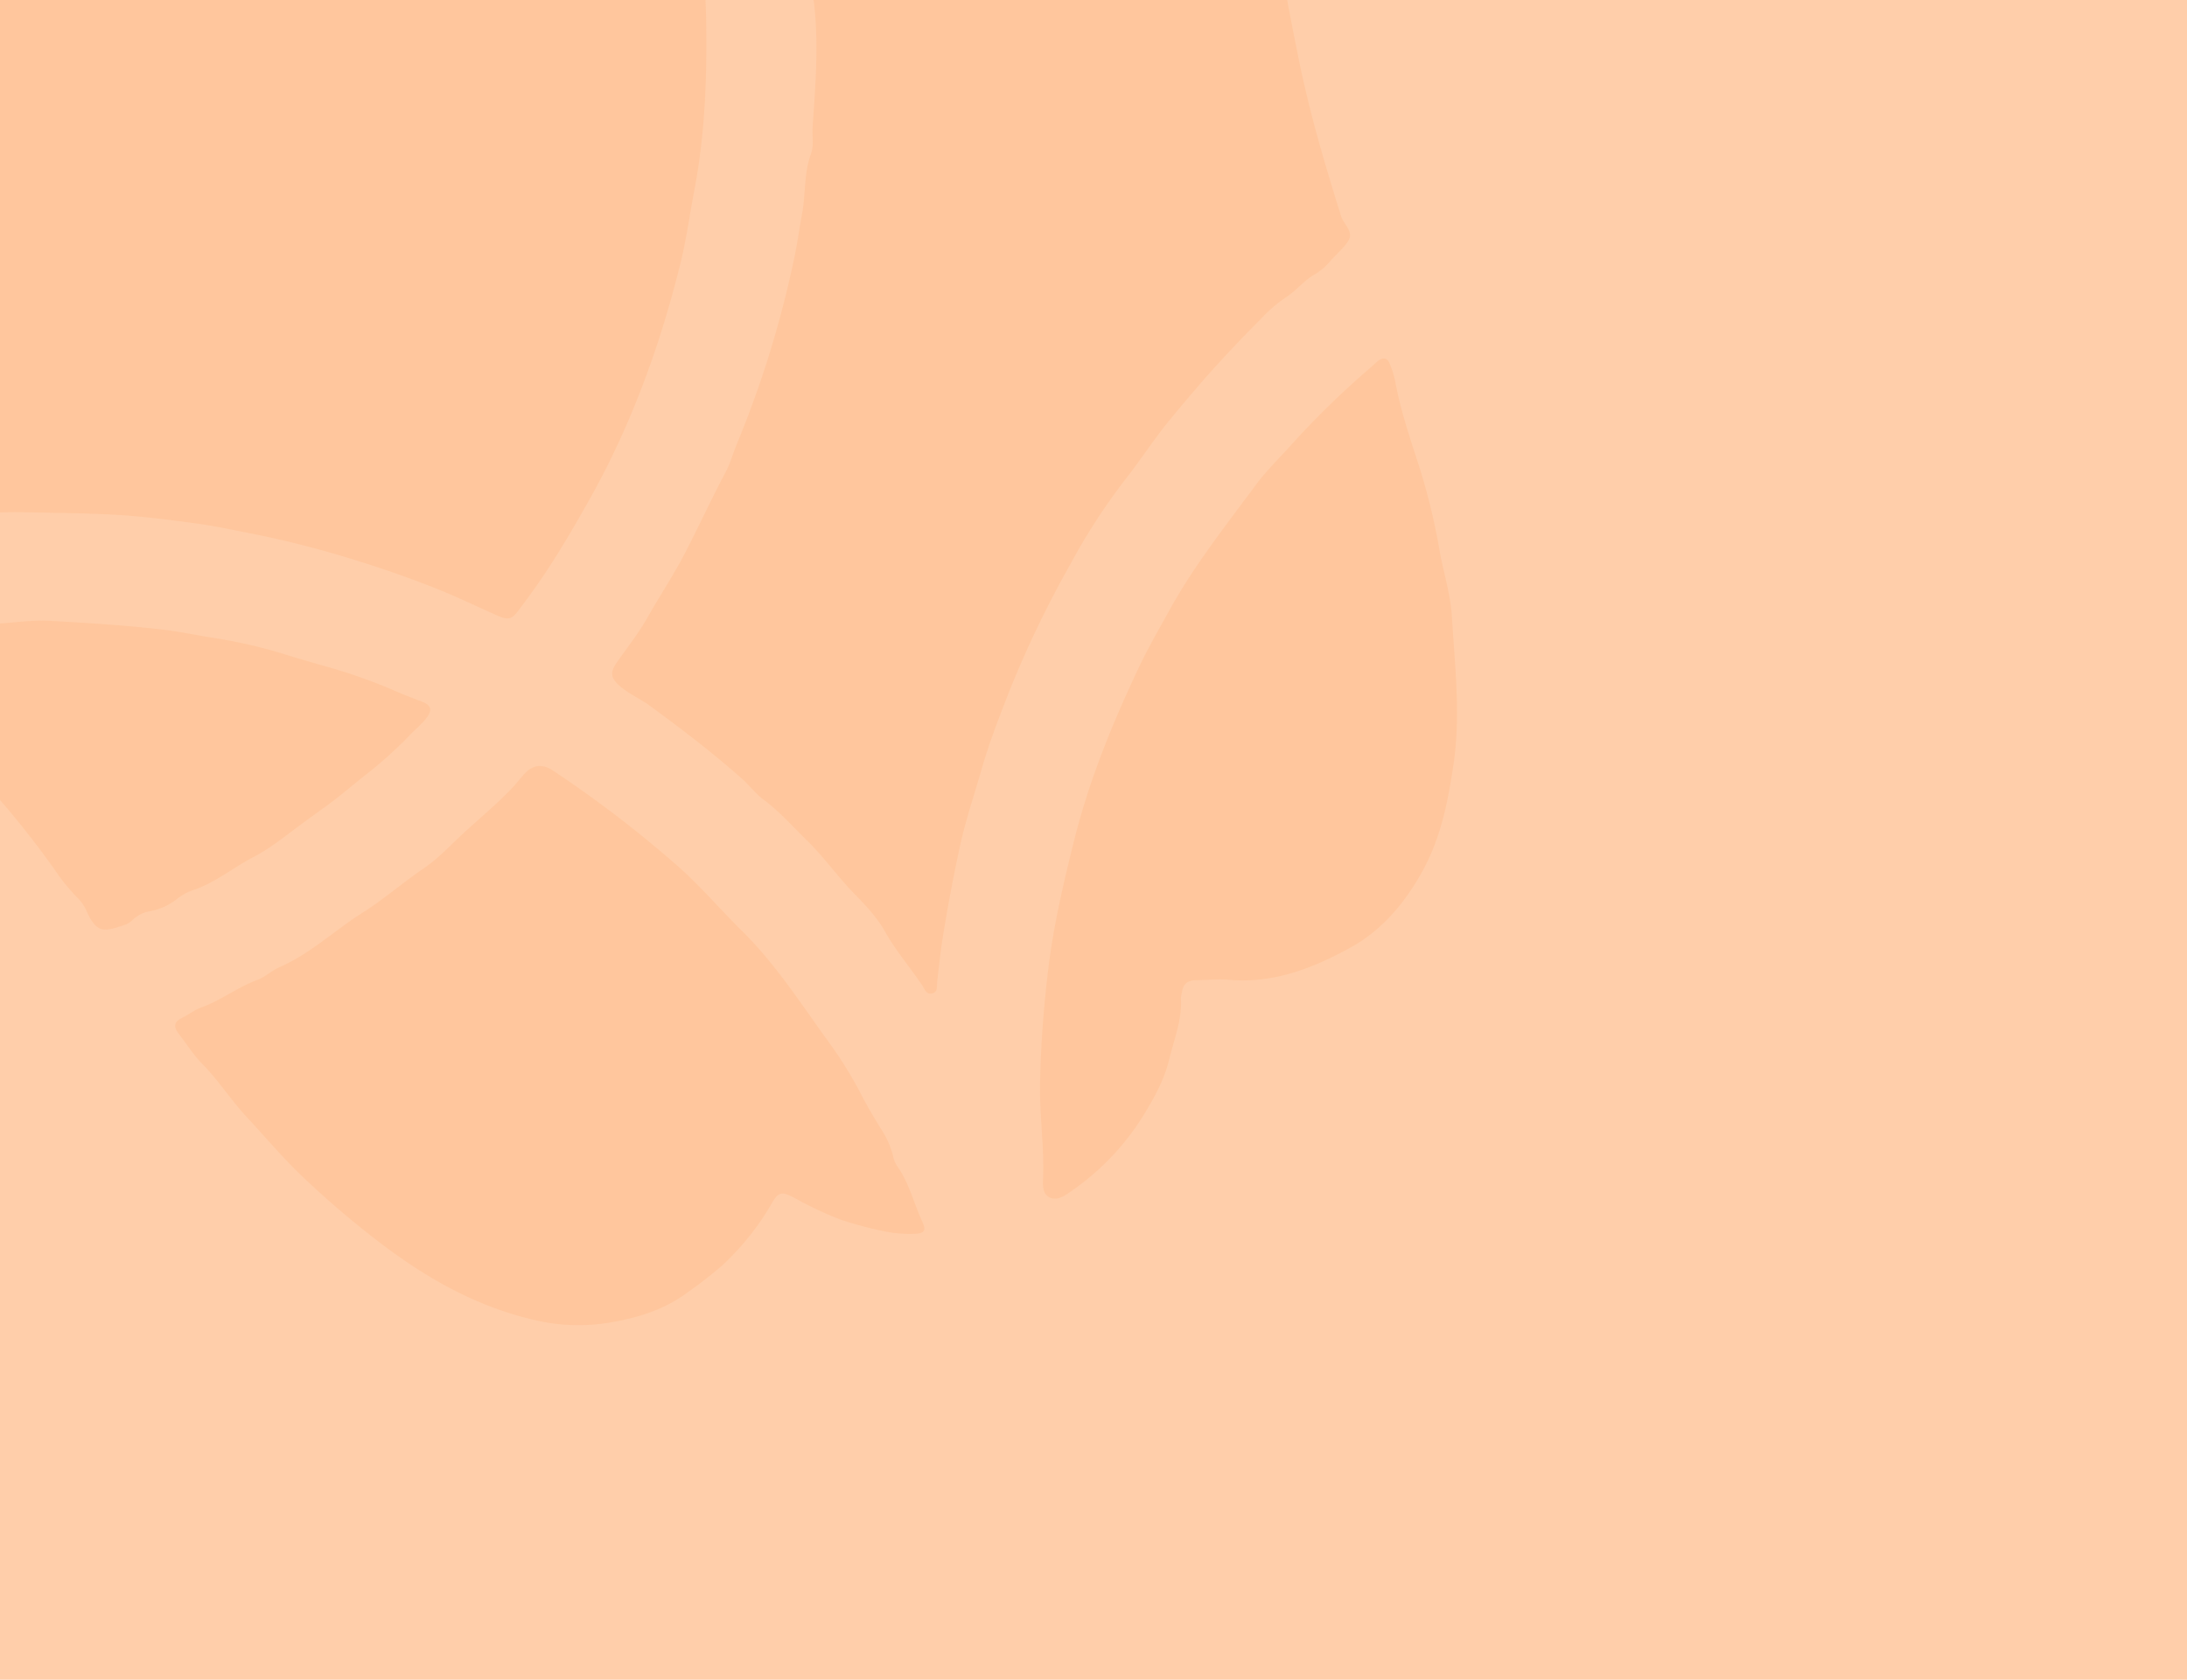
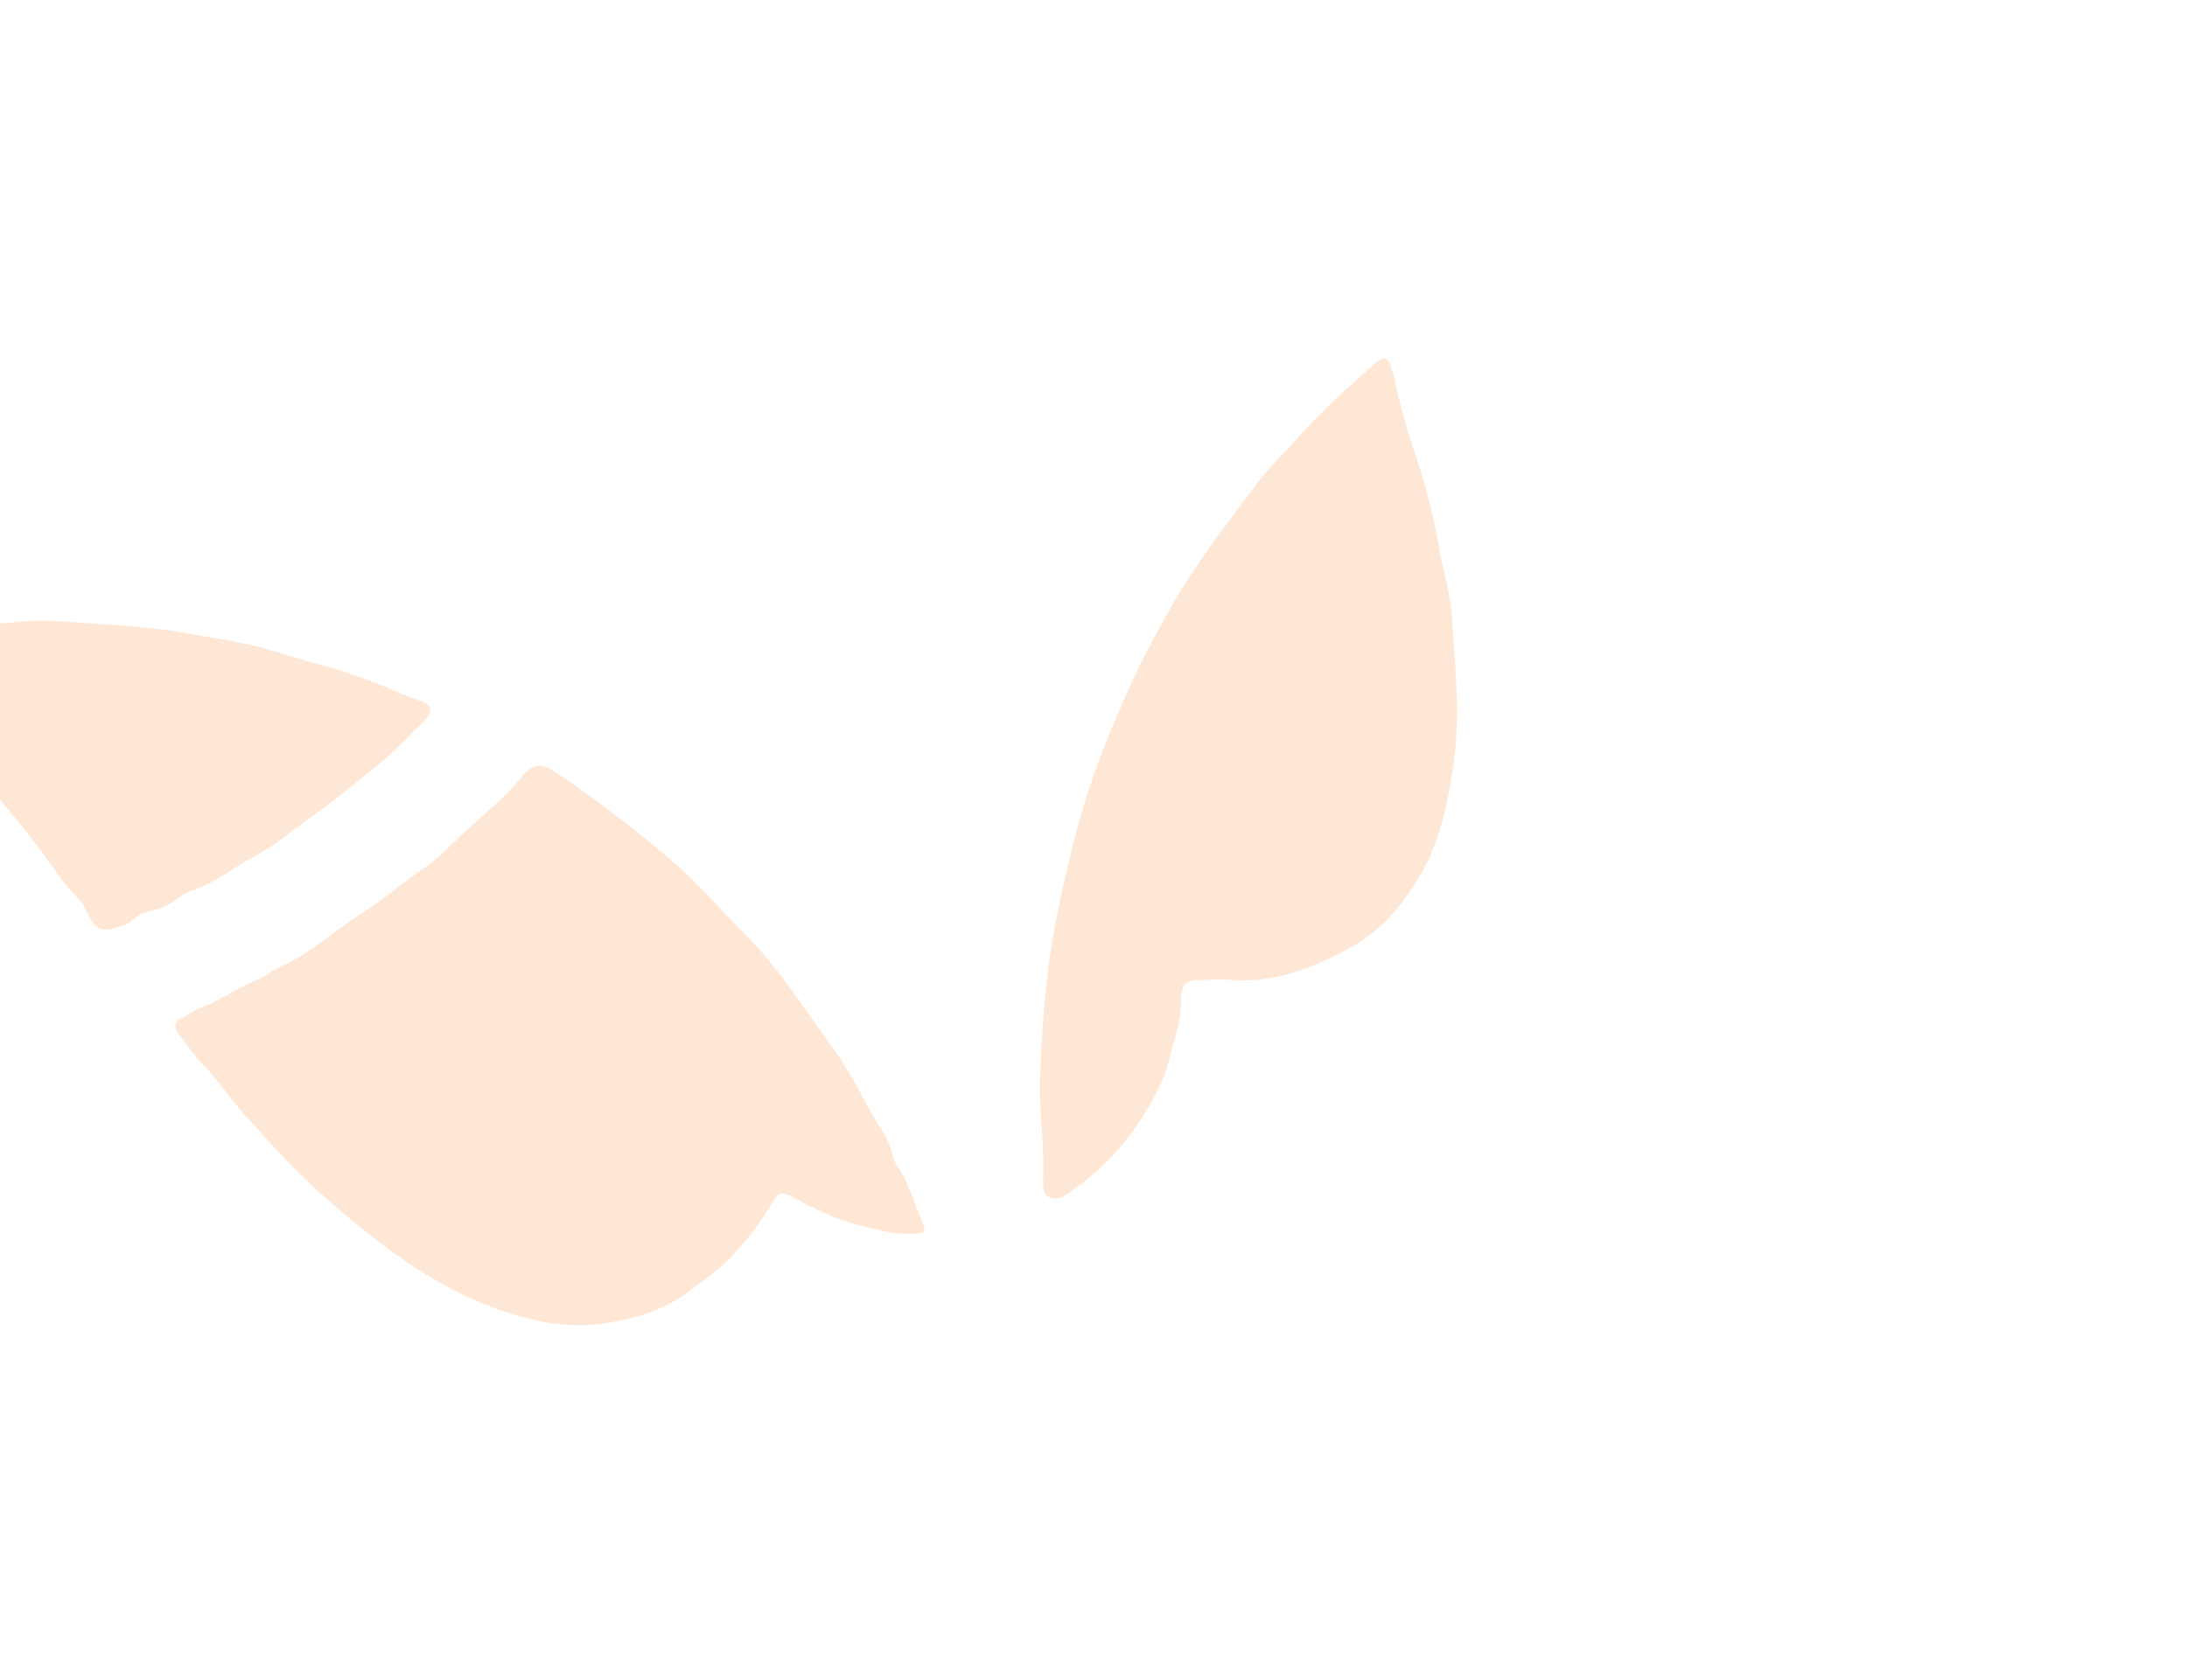
<svg xmlns="http://www.w3.org/2000/svg" width="630" height="484" viewBox="0 0 630 484">
  <defs>
    <clipPath id="clip-path">
      <rect id="Rectangle_922" data-name="Rectangle 922" width="630" height="484" transform="translate(1290 3522)" fill="#ffceaa" />
    </clipPath>
  </defs>
  <g id="Group_6913" data-name="Group 6913" transform="translate(-1290 -3522)">
-     <rect id="Rectangle_917" data-name="Rectangle 917" width="630" height="484" transform="translate(1290 3522)" fill="#ffceaa" />
    <g id="Mask_Group_20" data-name="Mask Group 20" clip-path="url(#clip-path)">
      <g id="Group_6863" data-name="Group 6863" transform="translate(1130.193 3363.58) rotate(-11)" opacity="0.33">
-         <path id="Path_4" data-name="Path 4" d="M622.641,215.237a240.26,240.26,0,0,1-4.11,49.127c-2.769,15.013-6.364,29.886-12.084,44.2-2.694,6.728-5.022,13.639-8.08,20.218C588.032,351,575.5,371.848,559.573,390.574c-5.8,6.814-11.677,13.532-18.039,19.82-2.577,2.554-5.259,5-7.952,7.437-2.469,2.221-3.466,2.232-6.385.193-5.1-3.552-10.065-7.3-15.281-10.656-7.63-4.926-15.485-9.465-23.523-13.715A285.12,285.12,0,0,0,462.53,381.5c-5.182-2.114-10.344-4.325-15.645-6.117-7.448-2.522-14.938-5-22.557-6.911-8.209-2.06-16.537-3.724-24.81-5.527-13.715-2.983-27.633-3.531-41.519-4.453a227.55,227.55,0,0,0-33.556.59c-4.035.322-6.418-1.127-8.425-4.593-4.635-7.995-9.121-16.032-13.081-24.413-7.447-15.764-9.561-32.28-8.939-49.5.516-14.219,4.947-27.086,12.126-39.062a75.08,75.08,0,0,1,19.445-21.377c11.4-8.6,24.285-13.135,38.128-16.054,8.789-1.857,17.47-1.449,26.228-1.191,3.746.107,7.287,1.921,11.139,2.05,3.358.107,3.487.236,2.757-2.876a4.5,4.5,0,0,1,1.009-4.174,112.978,112.978,0,0,1,23.051-22.353,138.276,138.276,0,0,1,24.038-13.661,142.994,142.994,0,0,1,35.65-10.441,126.363,126.363,0,0,1,14.9-1.406c3.445-.161,3.767-.708,3.627-4.217-.246-6.16-2.393-11.858-4.378-17.578a82.767,82.767,0,0,0-24.156-36.282c-10.345-8.95-22.01-15.024-35.906-17.2-10.635-1.663-20.851-.268-31.024,1.7-6,1.159-11.676,4.078-16.956,7.48a56.109,56.109,0,0,0-11.257,9.068c-2.3,2.5-3.83,5.441-5.773,8.134-2.746,3.82-5.72,5.484-9.98,3.616-4.894-2.146-10.173-3.853-13.725-8.467-6.2-8.048-8.425-17.041-6-26.8,2.586-10.431,8.939-18.3,18.05-24.1,4.6-2.93,9.121-6.02,14.2-8.038,7.716-3.08,15.529-5.9,23.995-6.267a268.843,268.843,0,0,1,31.808.118,17.448,17.448,0,0,1,3.595.472c9.272,2.7,18.512,5.215,27.44,9.282,17.267,7.877,30.337,20.271,41.422,35.1a45.574,45.574,0,0,1,6.868,11.708c.794,2.221,2.7,4.035,3.682,6.213,2.4,5.387,4.539,10.892,6.557,16.44a221.539,221.539,0,0,1,6.974,23.512c.805,3.348,1.749,3.745,4.862,2.447,9.411-3.906,19.263-6.364,29.145-8.649,5.184-1.2,10.538-1.116,15.808-1.642,7.426-.74,14.776-.086,22.16.268,2.908.139,4.475,1.4,5.215,4.067,2.414,8.606,5.633,17.073,7.06,25.83,1.181,7.276,3.885,14.2,4.1,21.72.2,7.233,1.718,14.423,2.276,21.666A102.342,102.342,0,0,1,622.641,215.237Z" transform="translate(-293.895 -30.656)" fill="#ffb782" />
-         <path id="Path_5" data-name="Path 5" d="M768.846,221.438c-.3,14.648.2,25.5-.934,36.153-1.492,13.918-1.351,27.815-1.276,41.734.1,15.753,1.6,31.421,3.347,47.078.279,2.468,2.8,5.044.74,7.319-1.641,1.8-3.98,3.069-6,4.593a17.917,17.917,0,0,1-5.012,2.973c-3.68,1.137-6.449,3.777-9.991,5.129a41.837,41.837,0,0,0-8.145,4.7q-7.242,4.894-14.283,10.1c-5.752,4.26-11.321,8.757-16.847,13.307-5.581,4.593-10.507,9.8-15.925,14.466a177.789,177.789,0,0,0-20.229,20.99,304.449,304.449,0,0,0-24.038,32.237c-4.282,6.771-8.584,13.521-12.224,20.658-3.541,6.954-7.425,13.725-10.516,20.936q-5.281,12.282-9.862,24.832c-1.449,3.97-2.661,8.027-3.971,12.051-.4,1.245-.236,3-2.06,3.08-1.792.075-1.9-1.7-2.4-2.876-2.479-5.827-5.613-11.332-7.619-17.417-1.395-4.228-3.9-8.2-6.385-11.955-3.852-5.805-6.653-12.2-10.613-17.91-3.262-4.689-6.127-9.669-10.012-13.918-1.931-2.114-3.166-4.743-4.915-7.04-6.867-9-14.369-17.417-22.053-25.734-2.232-2.414-4.936-4.239-7.05-6.792-2.393-2.876-2.7-4.614-.054-7.19,3.756-3.659,7.791-7.072,11.182-11.042,4.785-5.6,9.959-10.839,14.54-16.655,5.291-6.707,10.27-13.661,15.647-20.293,1.835-2.264,3.058-4.829,4.636-7.211A303.085,303.085,0,0,0,612.8,328.771c1.792-4.207,3.348-8.692,5-12.974,2.071-5.323,2.662-11.161,5.677-16.107,1.384-2.275,1.288-4.958,1.942-7.437,3.1-11.686,6.385-23.34,7.255-35.477a7.848,7.848,0,0,1,.278-2.254c3.349-8.564,2.919-17.588,3.026-26.5.193-15.764.536-31.539-.558-47.292a32.242,32.242,0,0,0-1.289-8.038,34.364,34.364,0,0,1-1.555-8.456c-.429-6.492-1.976-12.824-3.318-19.166a152.543,152.543,0,0,0-4.216-17.127c-1.289-3.852.353-6.514,4.624-9.207,3.3-2.071,6.515-4.26,9.777-6.374a5.53,5.53,0,0,1,1.577-.859c3.07-.773,5.86-2.415,8.8-3.316,6.16-1.889,12.061-4.947,18.758-4.872a8.13,8.13,0,0,0,3.53-.751c5.945-2.919,11.922-2.329,17.975-.494a37.273,37.273,0,0,0,10.742,1.717c2.361,0,4.38.944,6.515,1.76,4.324,1.653,8.1,4.507,12.641,5.655,1.717.44,2.737,1.856,4.142,2.715a80.211,80.211,0,0,1,19.81,17.5c2.9,3.477,5.495,7.158,8.21,10.742,2.157,2.833,3.509,6.3,5.076,9.561a115.648,115.648,0,0,1,10.12,34.6C769.134,199.321,768.641,212.316,768.846,221.438Z" transform="translate(-275.999 -25.546)" fill="#ffb782" />
        <path id="Path_7" data-name="Path 7" d="M603.953,586.573A37.446,37.446,0,0,1,596,584.609a108.906,108.906,0,0,1-12.963-6.213,103.284,103.284,0,0,1-12-8.8c-3.058-2.426-4.067-2.533-6.653.493a76.694,76.694,0,0,1-17.1,14.594,114.4,114.4,0,0,1-11.214,5.72c-7.511,3.7-15.335,4.571-23.287,4.421a54.214,54.214,0,0,1-20.571-4.314c-17.116-7.3-30.487-19.1-42.474-32.9q-8.789-10.109-16.537-20.99c-4.539-6.374-8.338-13.274-12.491-19.928-3.51-5.624-5.923-11.848-9.6-17.4-2-3-3.315-6.449-4.958-9.69-1.213-2.393-.837-3.8,1.685-4.464,2.05-.537,3.992-1.588,6-1.888,6.02-.924,11.471-3.778,17.481-4.733,2.329-.376,4.475-1.836,6.8-2.351,9.519-2.1,17.707-7.415,26.646-10.892,6.739-2.618,12.974-6.278,19.617-9.122,4.946-2.113,9.368-5.451,14-8.273C503.627,444.7,509,441.734,514,438.139c1.352-.976,2.586-2.05,3.9-3.069,2.983-2.318,5.892-2.1,8.5.5a339.035,339.035,0,0,1,30.262,34.19c5.247,6.879,9.443,14.38,14.3,21.473,7.845,11.429,12.867,24.3,18.683,36.754a117.69,117.69,0,0,1,6.181,16.461c1.03,3.488,2.265,6.912,3.531,10.313a25.492,25.492,0,0,1,2,8.349,8.006,8.006,0,0,0,.558,3.123c2.521,5.452,2.672,11.462,4.089,17.159C606.614,586.026,606.142,586.659,603.953,586.573Z" transform="translate(-285.736 -1.202)" fill="#ffb782" />
        <path id="Path_8" data-name="Path 8" d="M773.042,427.634c0,6.213.676,12.512-.14,18.608-1.868,14.036-2.907,28.287-7.673,41.787-3.53,10.013-7.512,19.842-14.38,28.159-6.686,8.081-14.777,14.723-24.682,17.921-11.676,3.778-23.8,6.042-36.185,2.5-3.036-.869-6.257-1.138-9.38-1.717-2.276-.43-3.852.279-4.624,2.543a9.582,9.582,0,0,0-.665,1.685c-.805,6.171-4.229,11.322-6.728,16.794-2.4,5.247-6.161,9.776-10.014,13.994a73.42,73.42,0,0,1-24.445,17.6c-2.244,1-4.766,2.318-6.858.816-2.083-1.481-1.17-4.346-.7-6.417,1.975-8.7,2.35-17.642,4.207-26.345,2.243-10.5,5.076-20.84,8.338-31.078,3.906-12.3,9.154-23.984,14.584-35.66,7.587-16.29,17.331-31.185,27.923-45.575,3.66-4.979,7.747-9.669,11.719-14.423,9.443-11.311,20.572-20.84,31.357-30.734,4-3.67,8.637-6.632,12.963-9.948a252.607,252.607,0,0,1,25.819-16.869c.913-.536,1.782-1.159,2.738-1.61,1.556-.73,2.693-.29,3,1.481a26.7,26.7,0,0,1,.6,4.947c-.106,8.8,1.1,17.535,2.158,26.206A185.357,185.357,0,0,1,773.042,427.634Z" transform="translate(-269.615 -5.892)" fill="#ffb782" />
        <path id="Path_10" data-name="Path 10" d="M355.335,365.171c7.147-.075,14.3.279,21.184,2.168,6.782,1.856,13.833,1.481,20.572,3.187,10.666,2.715,21.334,5.441,31.829,8.81,4.6,1.481,9.036,3.38,13.543,5.012a142.722,142.722,0,0,1,19.82,8.864c3.026,1.653,6.128,3.188,9.2,4.786a158.418,158.418,0,0,1,18.394,10.624c2.544,1.781,5.258,3.5,7.952,5.161,2.565,1.578,2.7,3.016.45,4.99-1.7,1.481-3.745,2.543-5.58,3.863a121.921,121.921,0,0,1-15.142,9.057c-4.013,2.071-7.919,4.336-12.007,6.246-3.424,1.588-6.857,3.155-10.248,4.807-4.432,2.157-8.9,4.443-13.6,5.827-6.374,1.878-12.276,5.2-18.972,6.041a14.781,14.781,0,0,0-4.732,1.5,17.746,17.746,0,0,1-8.285,2.071,9.55,9.55,0,0,0-5.612,1.524,5.99,5.99,0,0,1-2.521.966c-6.053.74-8.4,1.169-10.056-6.3a12.63,12.63,0,0,0-2.071-4.4,57.833,57.833,0,0,1-4.625-8.811,264.5,264.5,0,0,0-15.968-29.982c-7.33-12.116-14.563-24.393-23.674-35.37-1.641-1.975-2.95-4.207-4.464-6.289-.73-1-1.632-1.921-.88-3.241.73-1.266,2.071-1.094,3.252-1.105C347.158,365.139,351.247,365.171,355.335,365.171Z" transform="translate(-290.556 -6.197)" fill="#ffb782" />
      </g>
    </g>
  </g>
</svg>